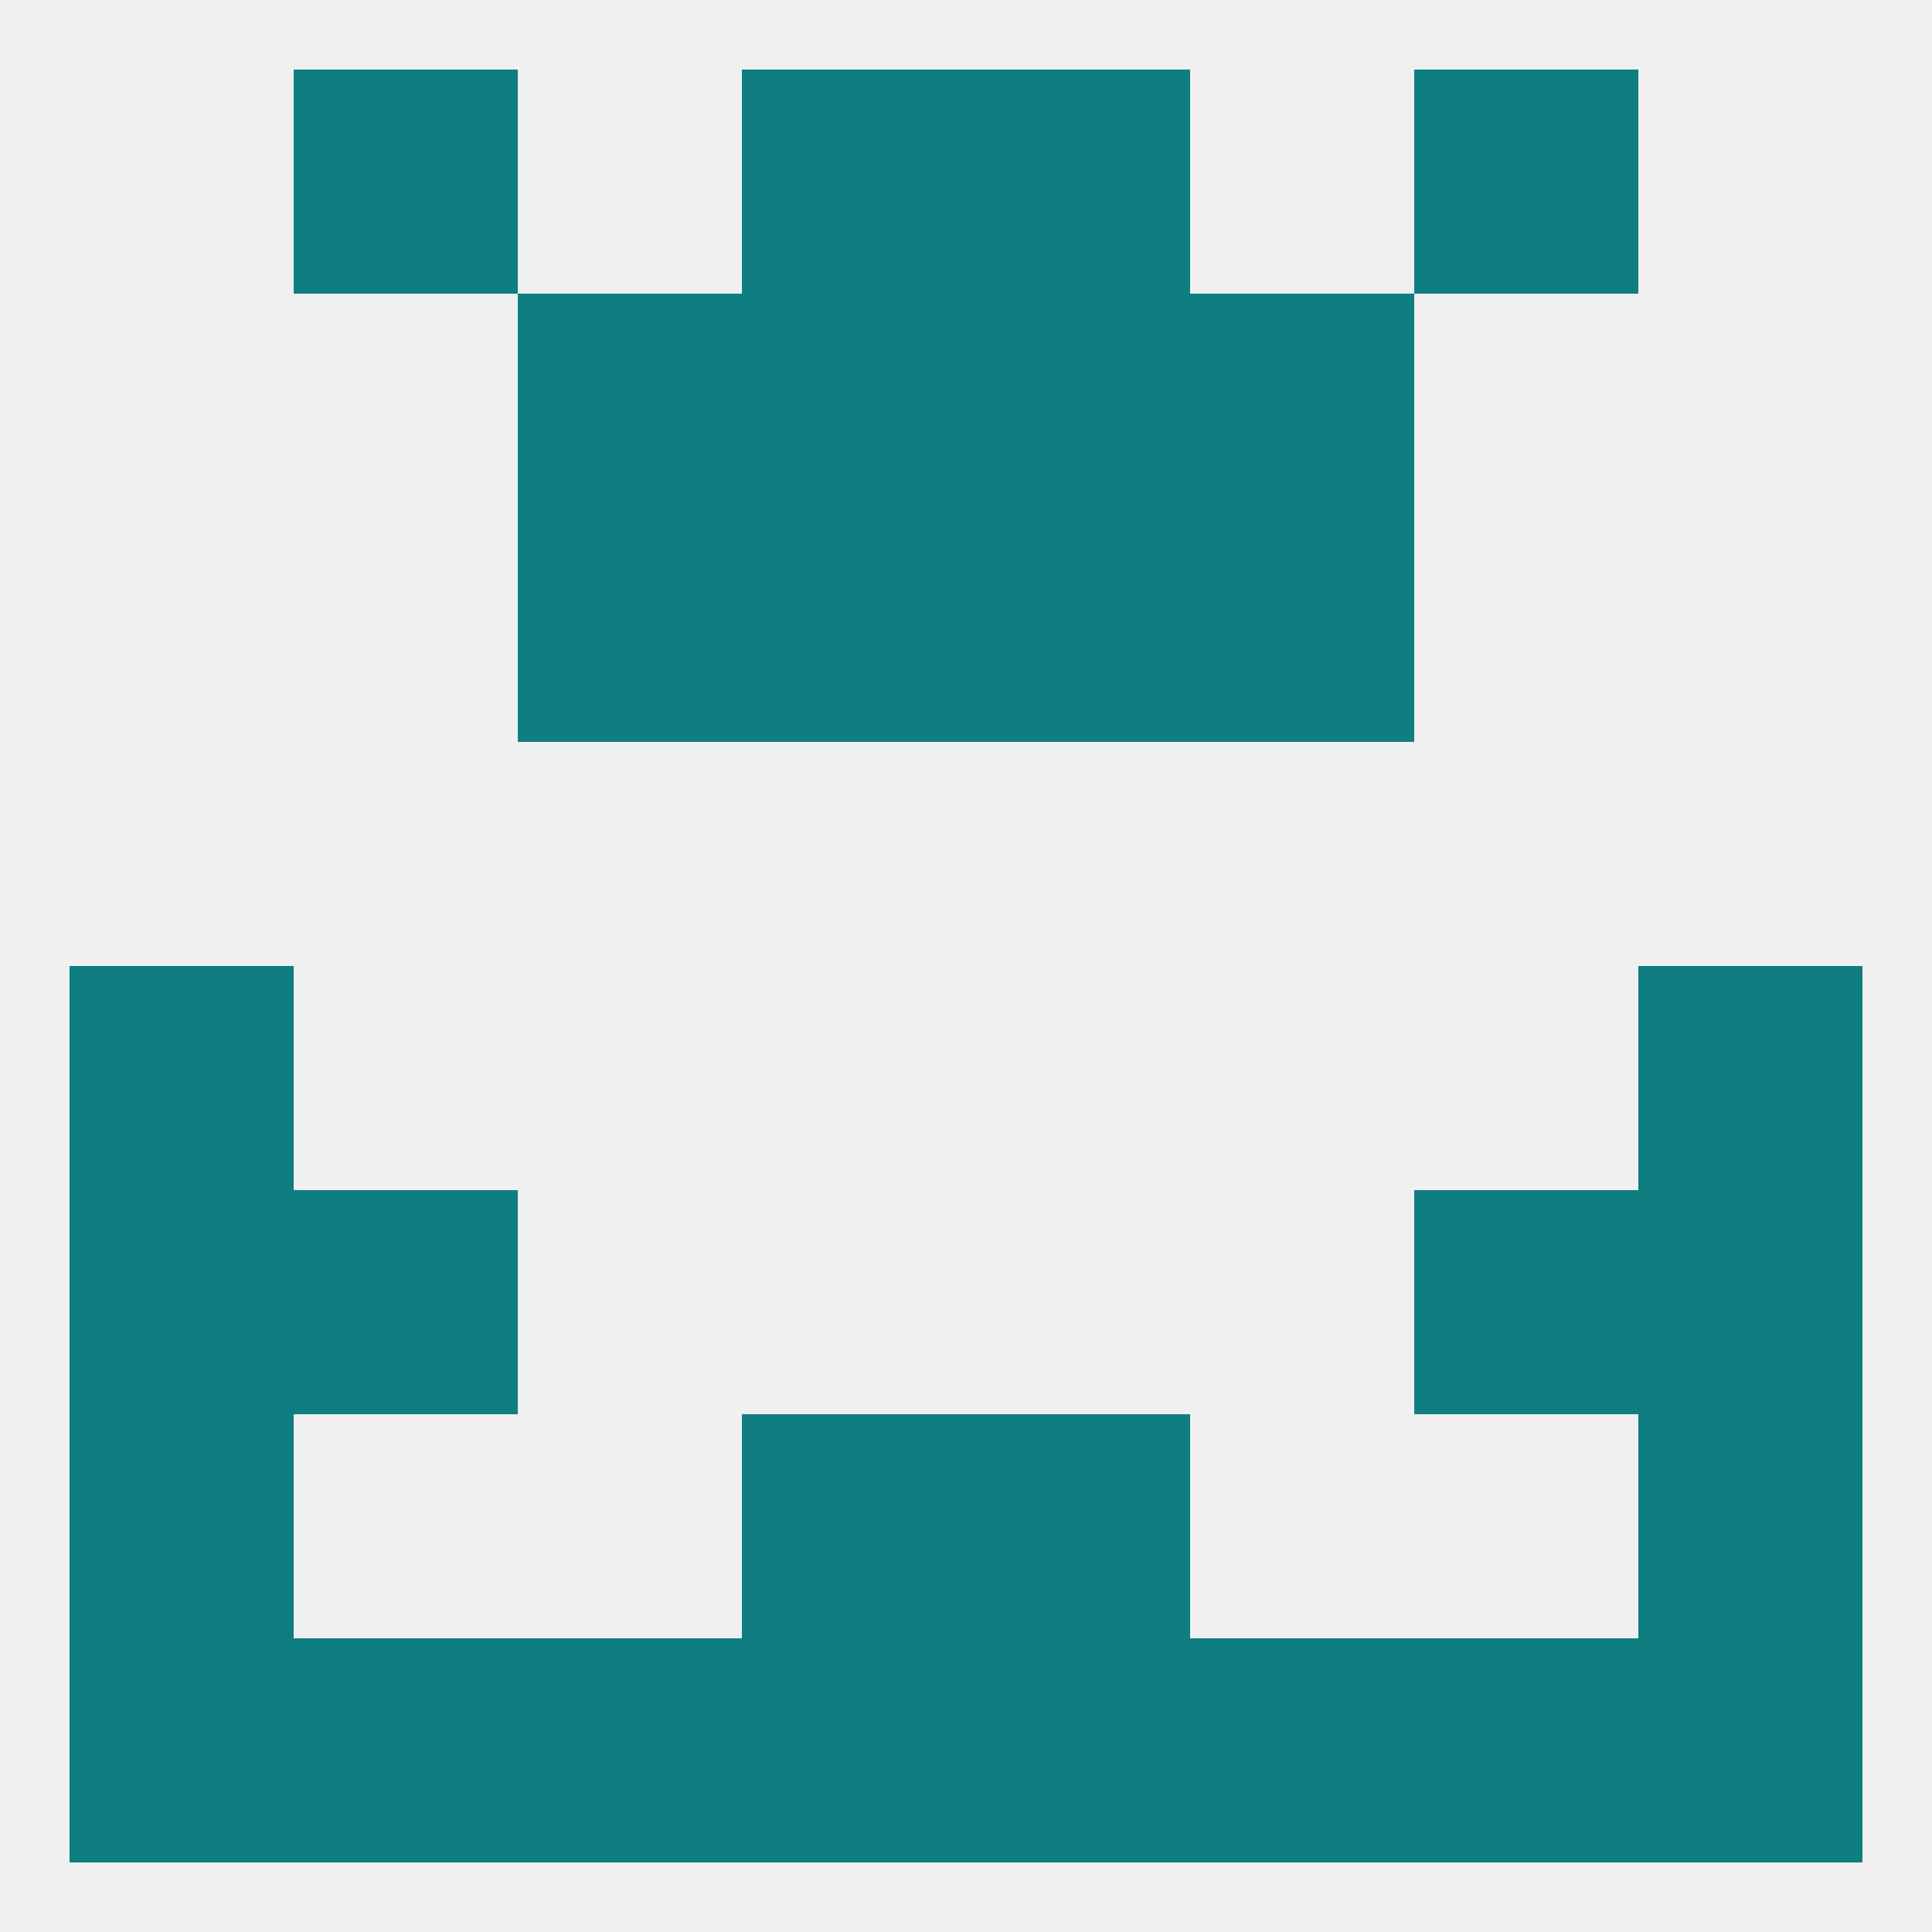
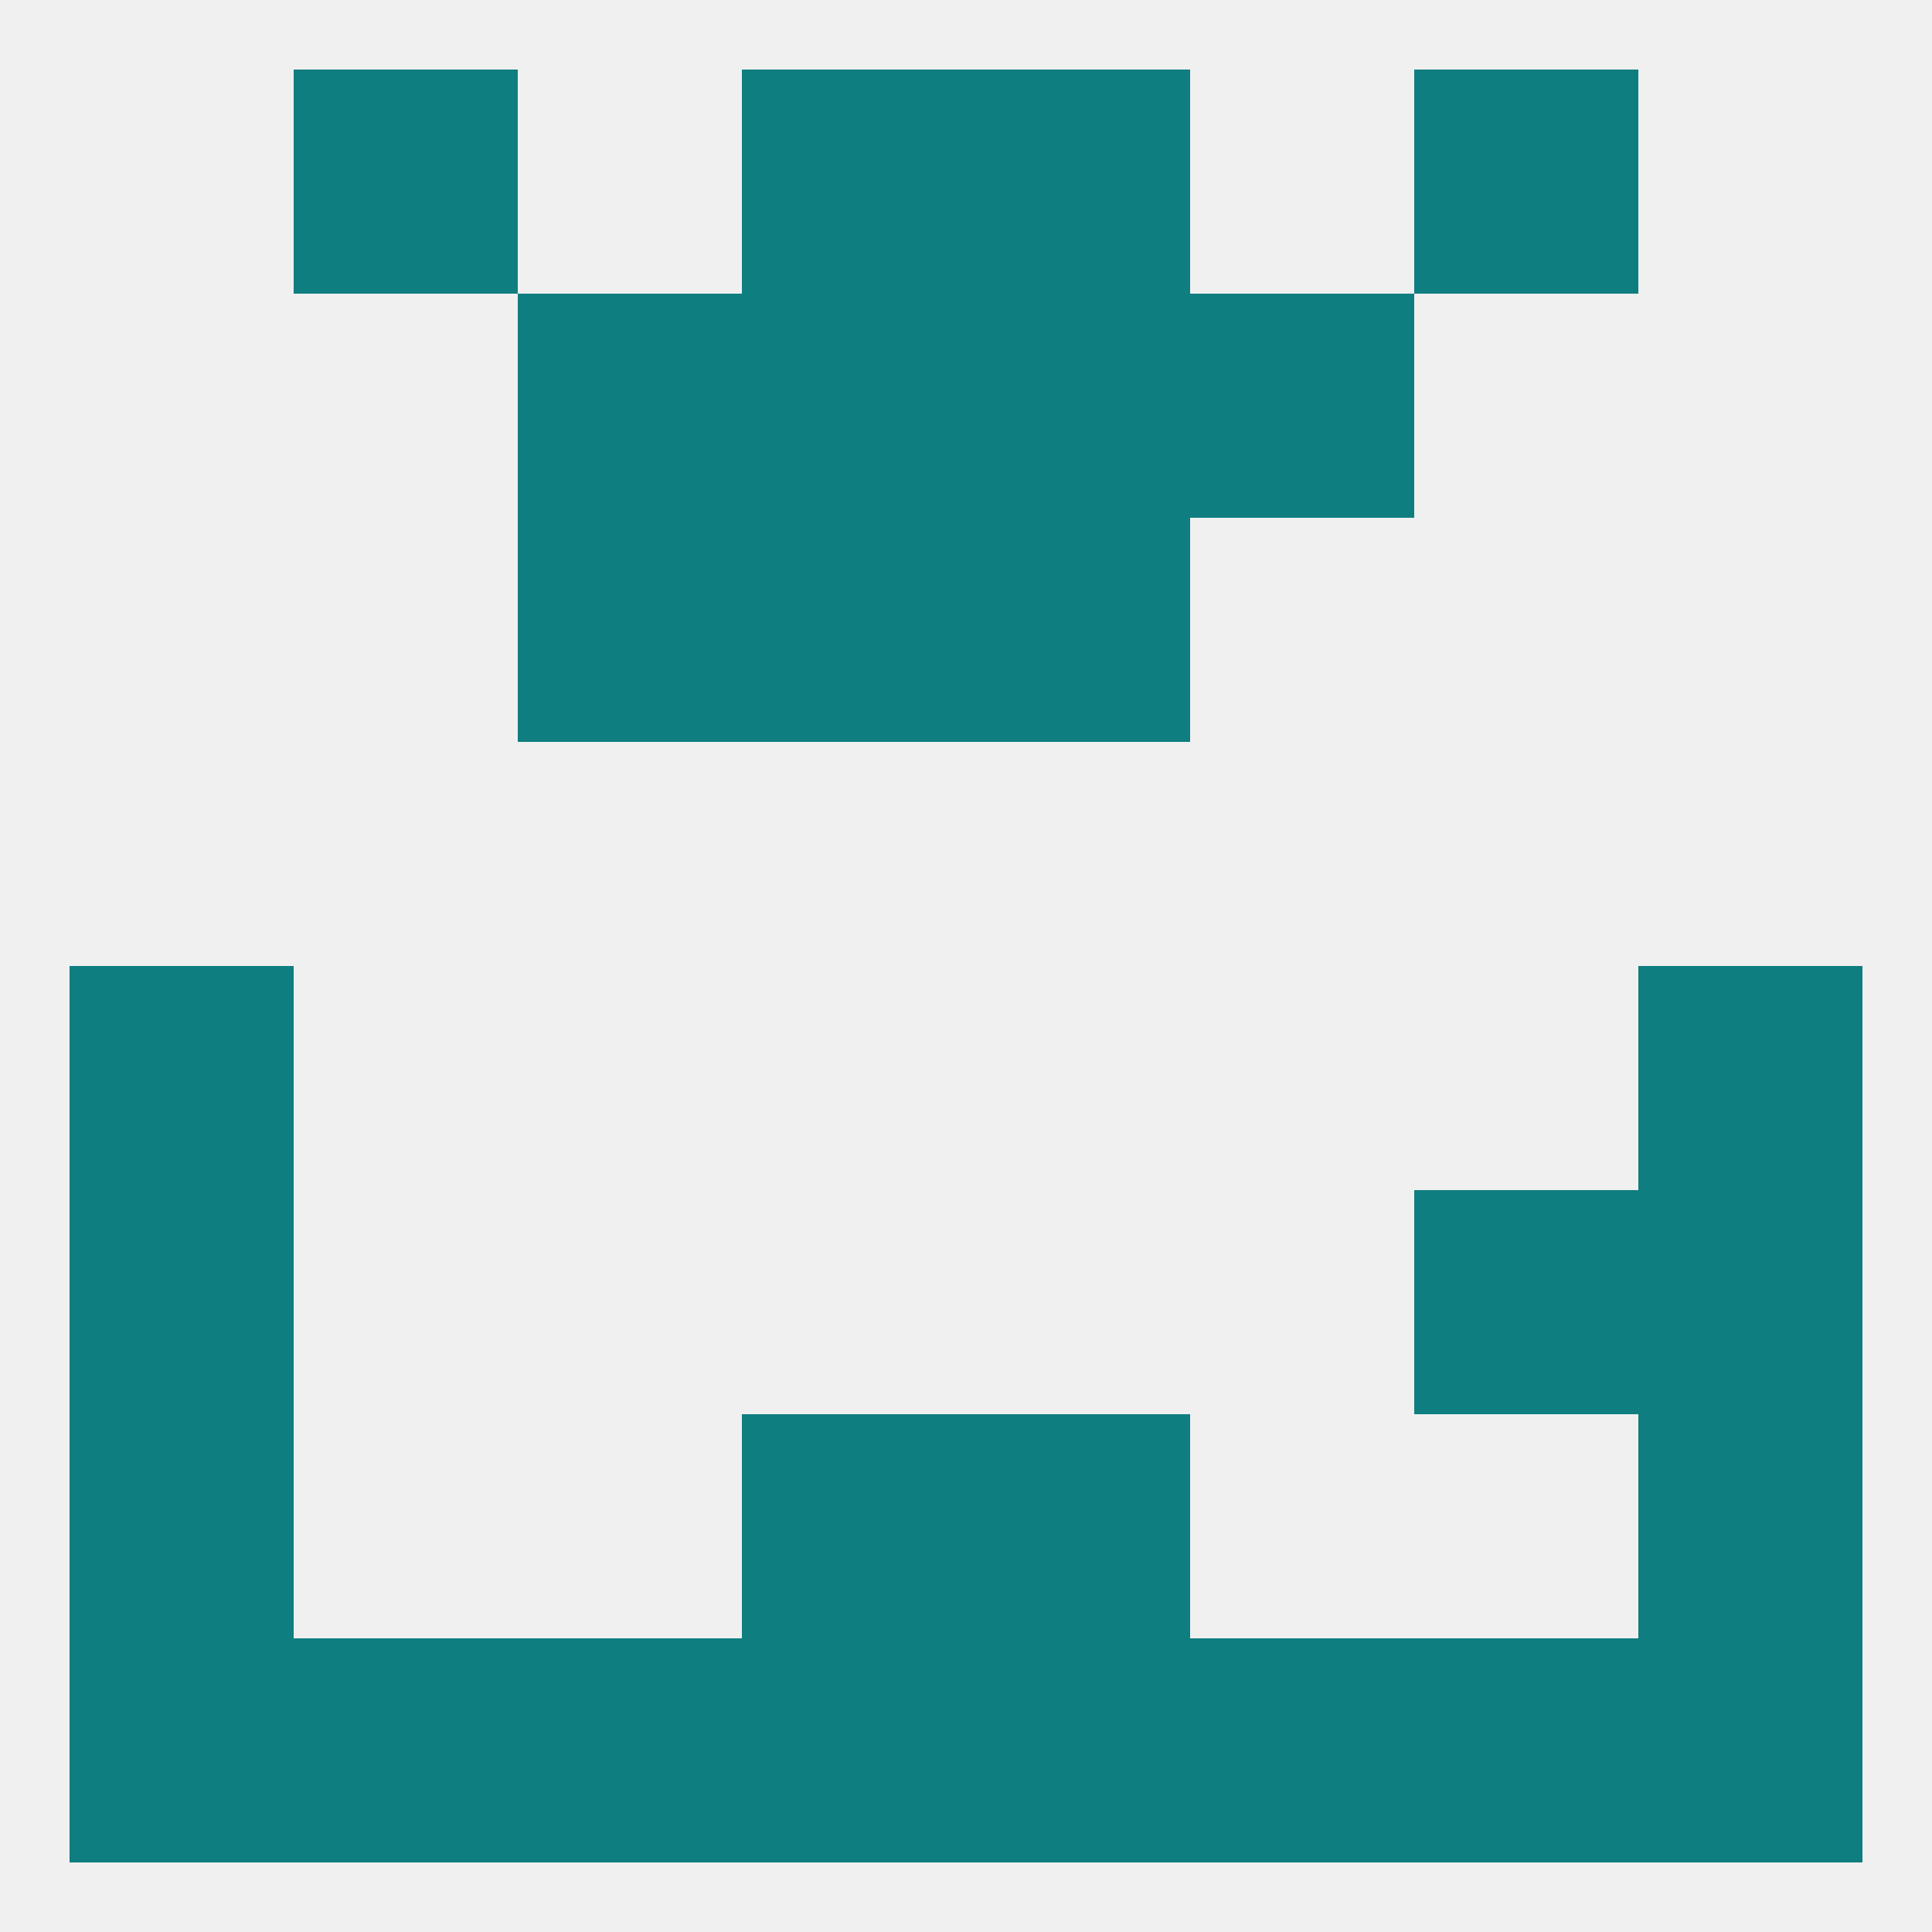
<svg xmlns="http://www.w3.org/2000/svg" version="1.1" baseprofile="full" width="250" height="250" viewBox="0 0 250 250">
  <rect width="100%" height="100%" fill="rgba(240,240,240,255)" />
  <rect x="9" y="212" width="29" height="29" fill="rgba(14,126,128,255)" />
  <rect x="212" y="212" width="29" height="29" fill="rgba(14,126,128,255)" />
  <rect x="96" y="212" width="29" height="29" fill="rgba(14,126,128,255)" />
  <rect x="125" y="212" width="29" height="29" fill="rgba(14,126,128,255)" />
  <rect x="67" y="212" width="29" height="29" fill="rgba(14,126,128,255)" />
  <rect x="154" y="212" width="29" height="29" fill="rgba(14,126,128,255)" />
  <rect x="38" y="212" width="29" height="29" fill="rgba(14,126,128,255)" />
  <rect x="183" y="212" width="29" height="29" fill="rgba(14,126,128,255)" />
  <rect x="125" y="9" width="29" height="29" fill="rgba(14,126,128,255)" />
  <rect x="38" y="9" width="29" height="29" fill="rgba(14,126,128,255)" />
  <rect x="183" y="9" width="29" height="29" fill="rgba(14,126,128,255)" />
  <rect x="96" y="9" width="29" height="29" fill="rgba(14,126,128,255)" />
  <rect x="96" y="183" width="29" height="29" fill="rgba(14,126,128,255)" />
  <rect x="125" y="183" width="29" height="29" fill="rgba(14,126,128,255)" />
  <rect x="9" y="183" width="29" height="29" fill="rgba(14,126,128,255)" />
  <rect x="212" y="183" width="29" height="29" fill="rgba(14,126,128,255)" />
  <rect x="67" y="38" width="29" height="29" fill="rgba(14,126,128,255)" />
  <rect x="154" y="38" width="29" height="29" fill="rgba(14,126,128,255)" />
  <rect x="96" y="38" width="29" height="29" fill="rgba(14,126,128,255)" />
  <rect x="125" y="38" width="29" height="29" fill="rgba(14,126,128,255)" />
-   <rect x="154" y="67" width="29" height="29" fill="rgba(14,126,128,255)" />
  <rect x="96" y="67" width="29" height="29" fill="rgba(14,126,128,255)" />
  <rect x="125" y="67" width="29" height="29" fill="rgba(14,126,128,255)" />
  <rect x="67" y="67" width="29" height="29" fill="rgba(14,126,128,255)" />
  <rect x="9" y="125" width="29" height="29" fill="rgba(14,126,128,255)" />
  <rect x="212" y="125" width="29" height="29" fill="rgba(14,126,128,255)" />
  <rect x="9" y="154" width="29" height="29" fill="rgba(14,126,128,255)" />
  <rect x="212" y="154" width="29" height="29" fill="rgba(14,126,128,255)" />
-   <rect x="38" y="154" width="29" height="29" fill="rgba(14,126,128,255)" />
  <rect x="183" y="154" width="29" height="29" fill="rgba(14,126,128,255)" />
</svg>